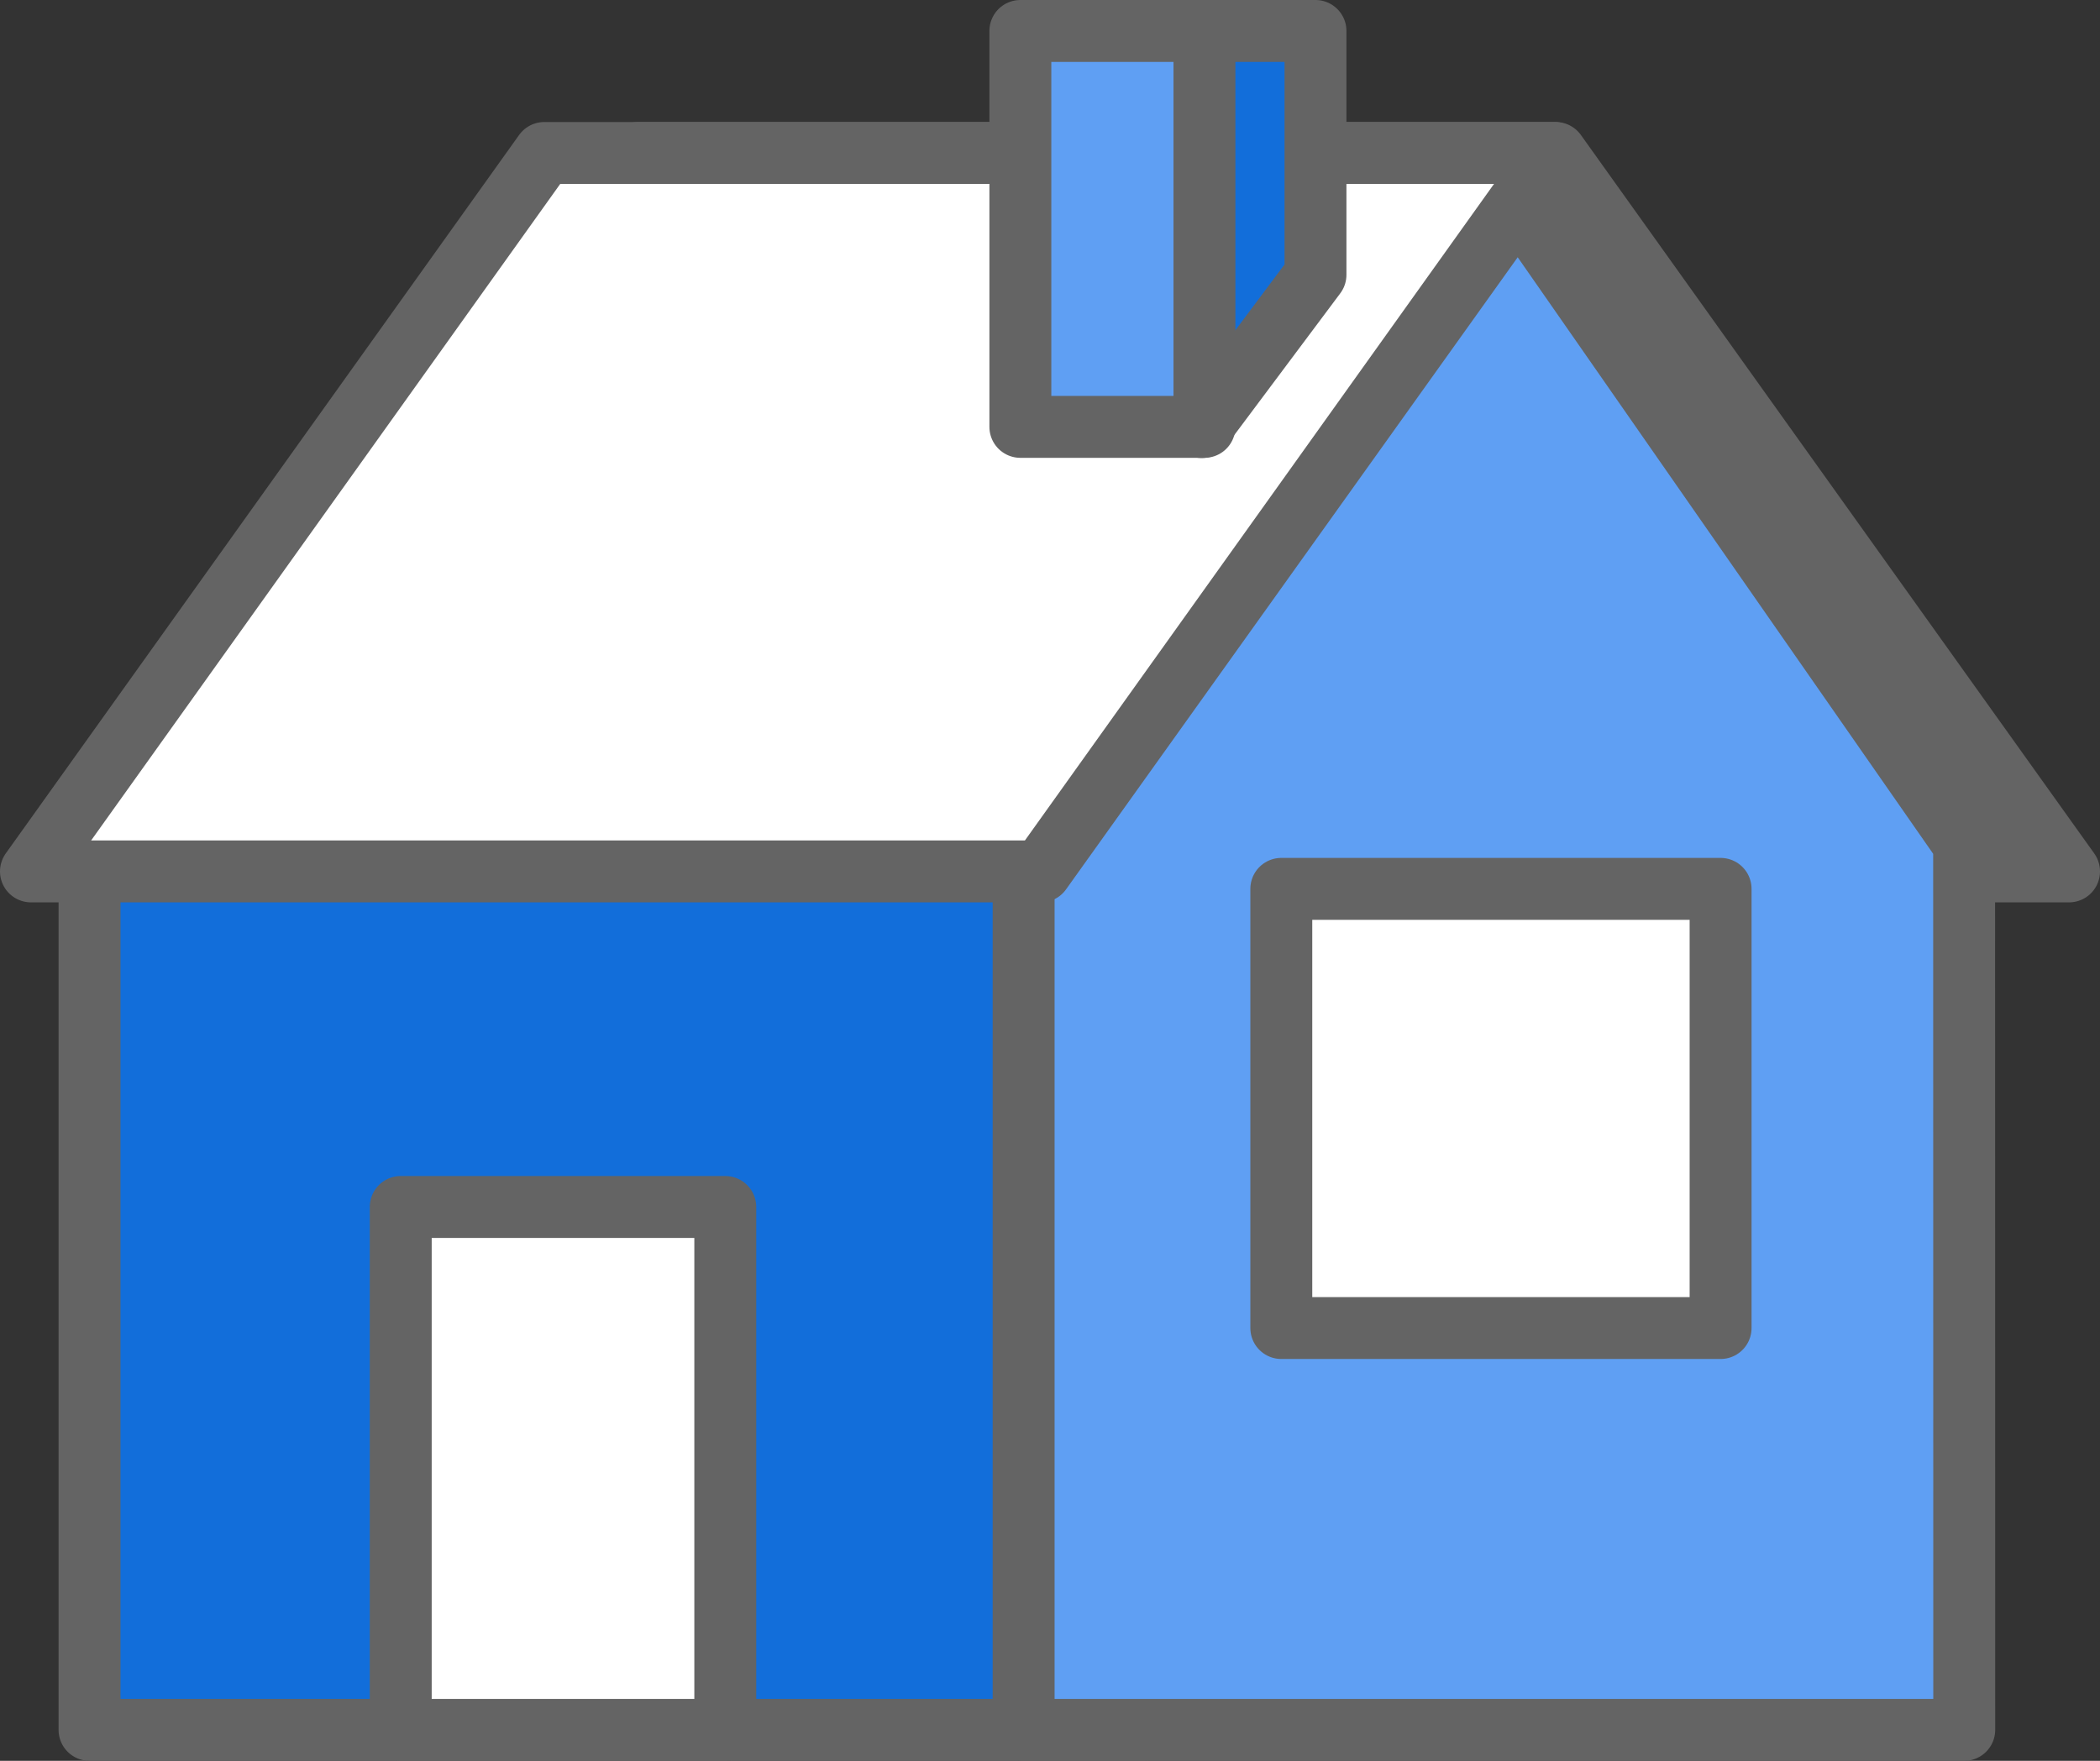
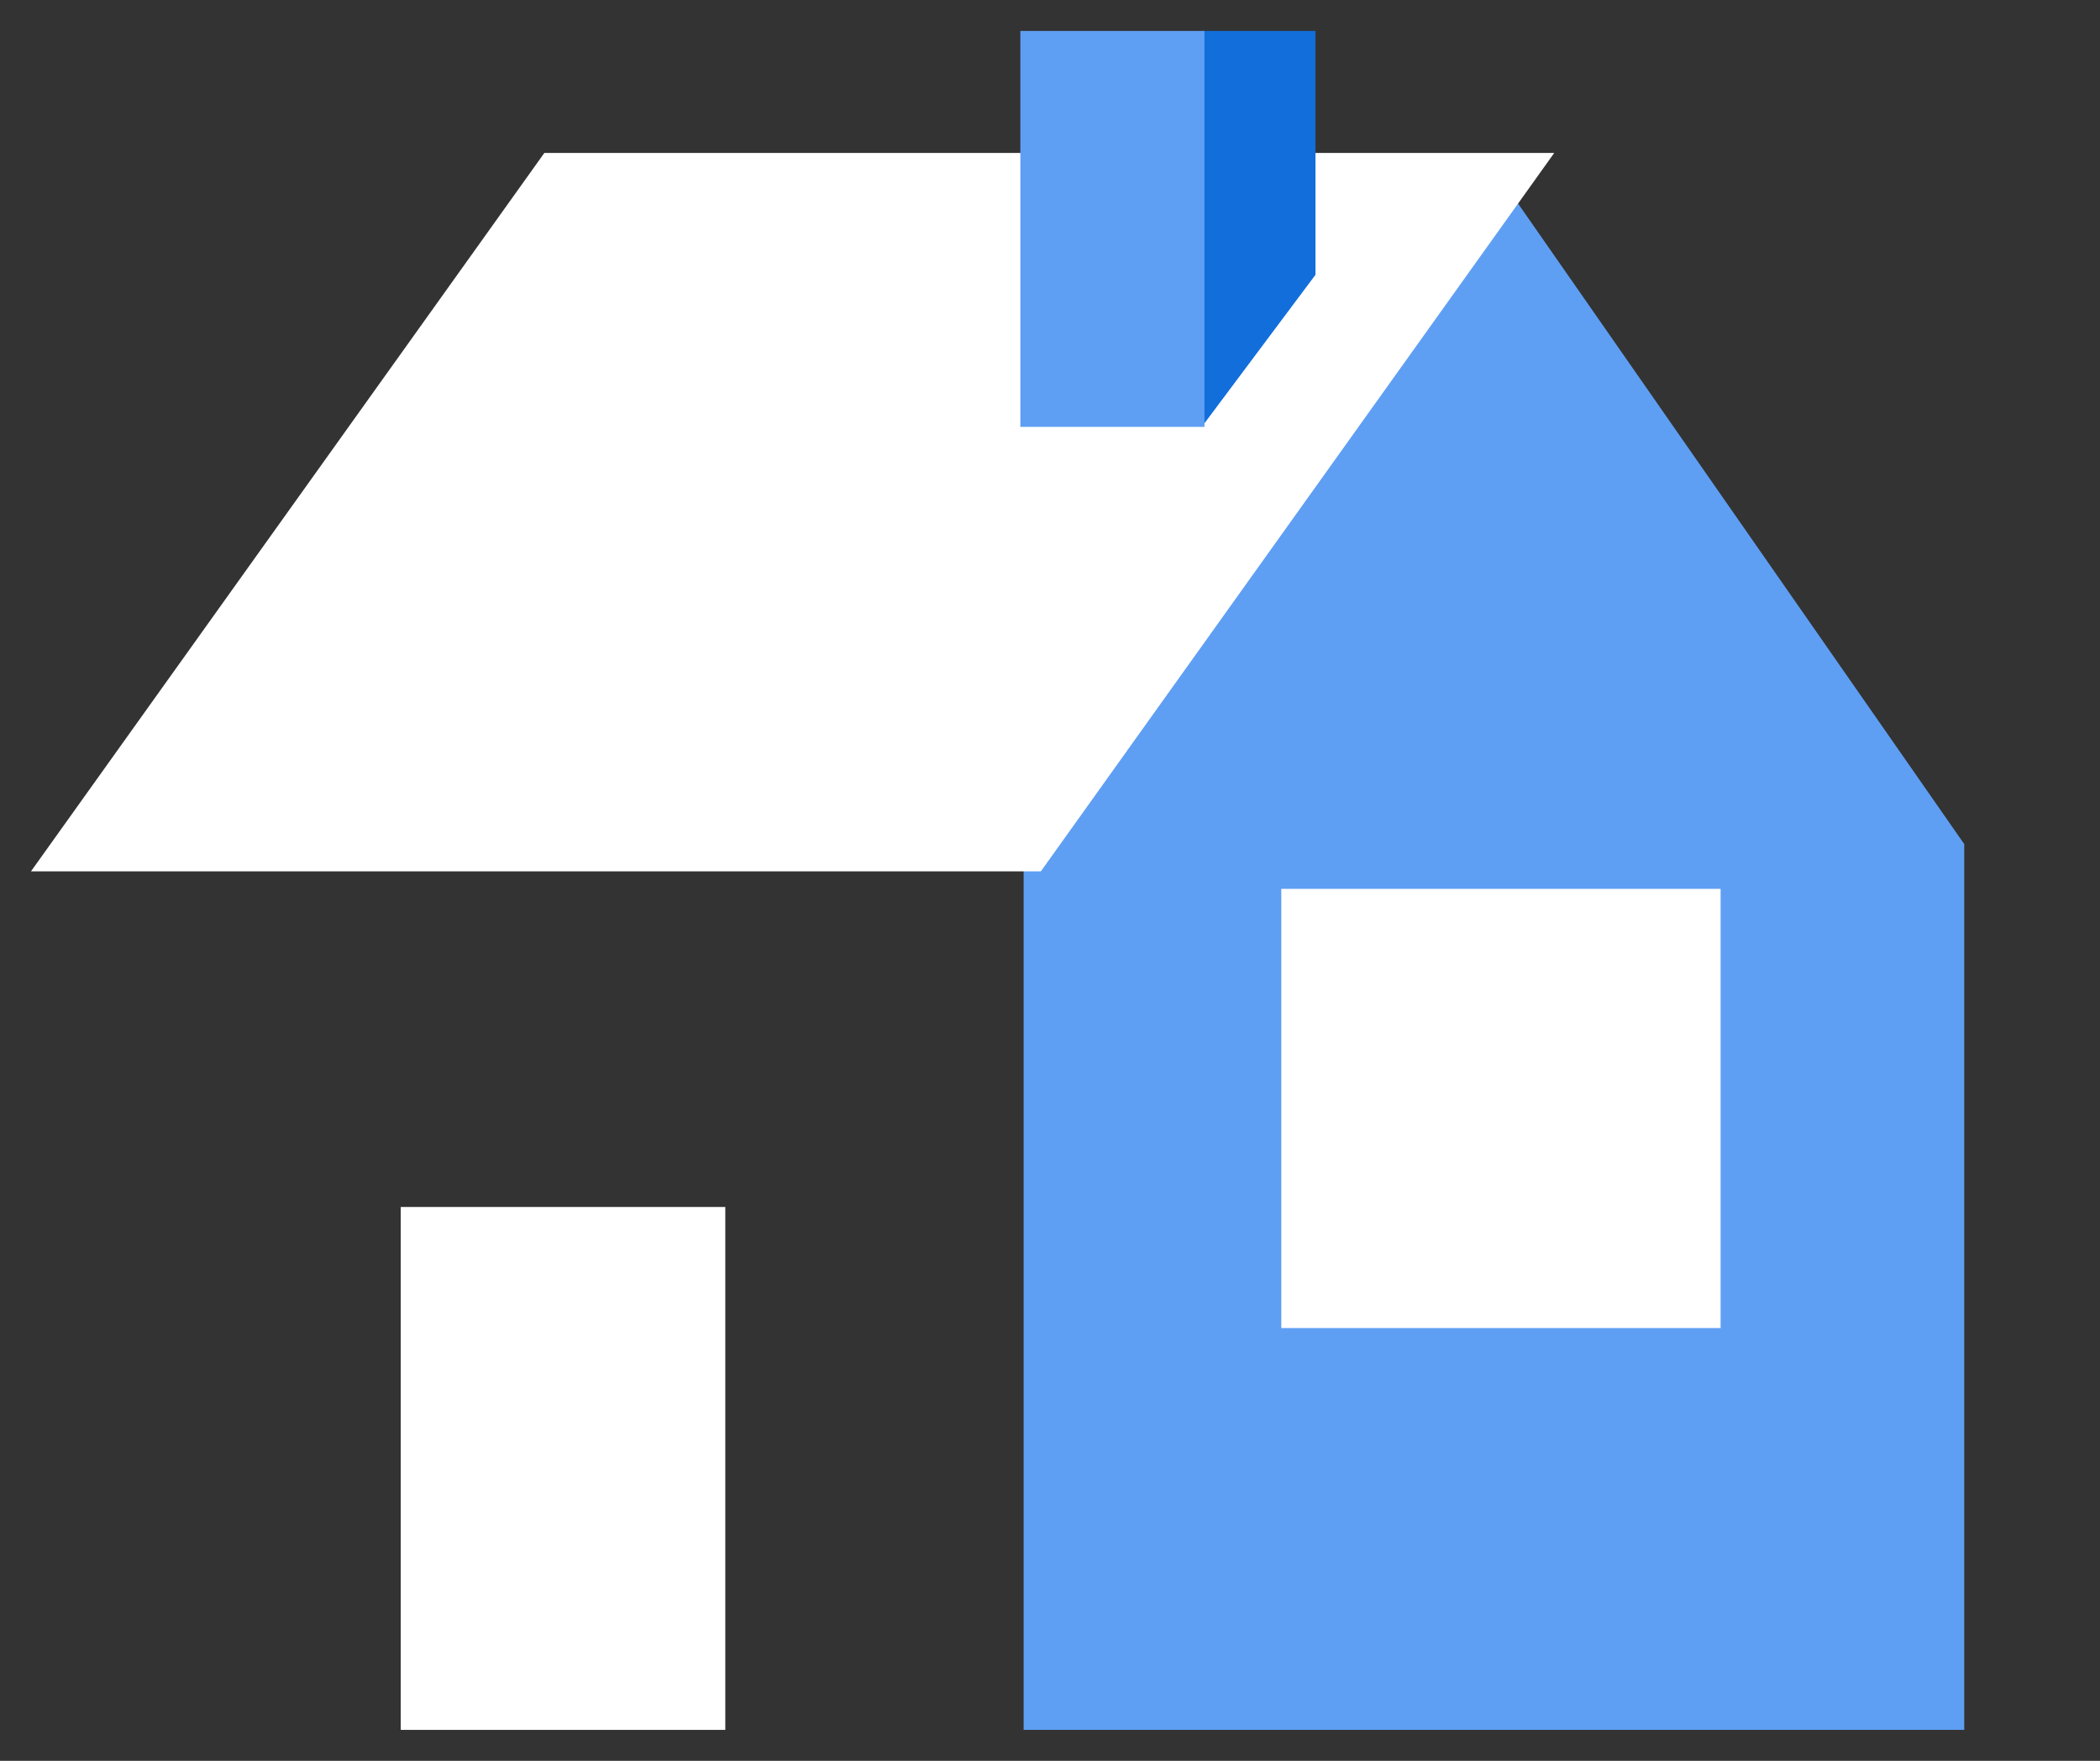
<svg xmlns="http://www.w3.org/2000/svg" data-name="Component 249 – 1" width="50.878" height="42.672" viewBox="0 0 50.878 42.672">
  <rect x="0" y="0" width="50.878" height="42.672" fill="#333333" stroke="none" />
  <defs>
    <clipPath id="l74q79hjfa">
-       <path data-name="Rectangle 8946" style="fill:none" d="M0 0h50.878v42.672H0z" />
-     </clipPath>
+       </clipPath>
  </defs>
-   <path data-name="Path 44205" d="M15.459 3.707 27.9 21.117h22.228L37.69 3.707z" style="fill:#646464" />
  <g data-name="Group 40278">
    <g data-name="Group 40277" style="clip-path:url(#l74q79hjfa)">
      <path data-name="Path 44206" d="M50.128 21.118H27.9L15.46 3.707h22.231z" style="stroke:#646464;stroke-linecap:round;stroke-linejoin:round;stroke-width:1.5px;fill:none" />
    </g>
  </g>
-   <path data-name="Rectangle 8947" transform="translate(2.17 20.456)" style="fill:#126eda" d="M0 0h25.501v21.466H0z" />
+   <path data-name="Rectangle 8947" transform="translate(2.17 20.456)" style="fill:#126eda" d="M0 0v21.466H0z" />
  <g data-name="Group 40280">
    <g data-name="Group 40279" style="clip-path:url(#l74q79hjfa)">
      <path data-name="Rectangle 8948" transform="translate(2.169 20.456)" style="stroke:#646464;stroke-linecap:round;stroke-linejoin:round;stroke-width:1.5px;fill:none" d="M0 0h25.502v21.466H0z" />
    </g>
  </g>
  <path data-name="Path 44207" d="M24.8 20.456v21.466h22.789V20.456L36.386 4.369z" style="fill:#5f9ff3" />
  <g data-name="Group 40282">
    <g data-name="Group 40281" style="clip-path:url(#l74q79hjfa)">
      <path data-name="Path 44208" d="M47.589 41.922H24.8V20.456L36.386 4.37l11.2 16.086z" style="stroke:#646464;stroke-linecap:round;stroke-linejoin:round;stroke-width:1.5px;fill:none" />
    </g>
  </g>
  <path data-name="Path 44209" d="M13.188 3.707.75 21.117h24.467l12.438-17.41z" style="fill:#fff" />
  <g data-name="Group 40284">
    <g data-name="Group 40283" style="clip-path:url(#l74q79hjfa)">
      <path data-name="Path 44210" d="M.75 21.118h24.467L37.654 3.707H13.187z" style="stroke:#646464;stroke-linecap:round;stroke-linejoin:round;stroke-width:1.5px;fill:none" />
    </g>
  </g>
  <path data-name="Path 44211" d="M31.871.75h-2.759v9.6l2.759-3.691z" style="fill:#126eda" />
  <g data-name="Group 40286">
    <g data-name="Group 40285" style="clip-path:url(#l74q79hjfa)">
      <path data-name="Path 44212" d="M31.871.75h-2.759v9.6l2.759-3.691z" style="stroke:#646464;stroke-linecap:round;stroke-linejoin:round;stroke-width:1.5px;fill:none" />
    </g>
  </g>
  <path data-name="Rectangle 8953" transform="translate(24.721 .75)" style="fill:#5f9ff3" d="M0 0h4.46v9.595H0z" />
  <g data-name="Group 40288">
    <g data-name="Group 40287" style="clip-path:url(#l74q79hjfa)">
      <path data-name="Rectangle 8954" transform="translate(24.721 .75)" style="stroke:#646464;stroke-linecap:round;stroke-linejoin:round;stroke-width:1.5px;fill:none" d="M0 0h4.46v9.595H0z" />
    </g>
  </g>
  <path data-name="Rectangle 8956" transform="translate(9.709 29.25)" style="fill:#fff" d="M0 0h7.863v12.672H0z" />
  <g data-name="Group 40290">
    <g data-name="Group 40289" style="clip-path:url(#l74q79hjfa)">
      <path data-name="Rectangle 8957" transform="translate(9.709 29.25)" style="stroke:#646464;stroke-linecap:round;stroke-linejoin:round;stroke-width:1.5px;fill:none" d="M0 0h7.863v12.672H0z" />
    </g>
  </g>
  <path data-name="Rectangle 8959" transform="translate(31.043 21.541)" style="fill:#fff" d="M0 0h10.643v10.643H0z" />
-   <path data-name="Rectangle 8960" transform="translate(31.043 21.541)" style="stroke:#646464;stroke-linecap:round;stroke-linejoin:round;stroke-width:1.5px;fill:none" d="M0 0h10.643v10.643H0z" />
</svg>